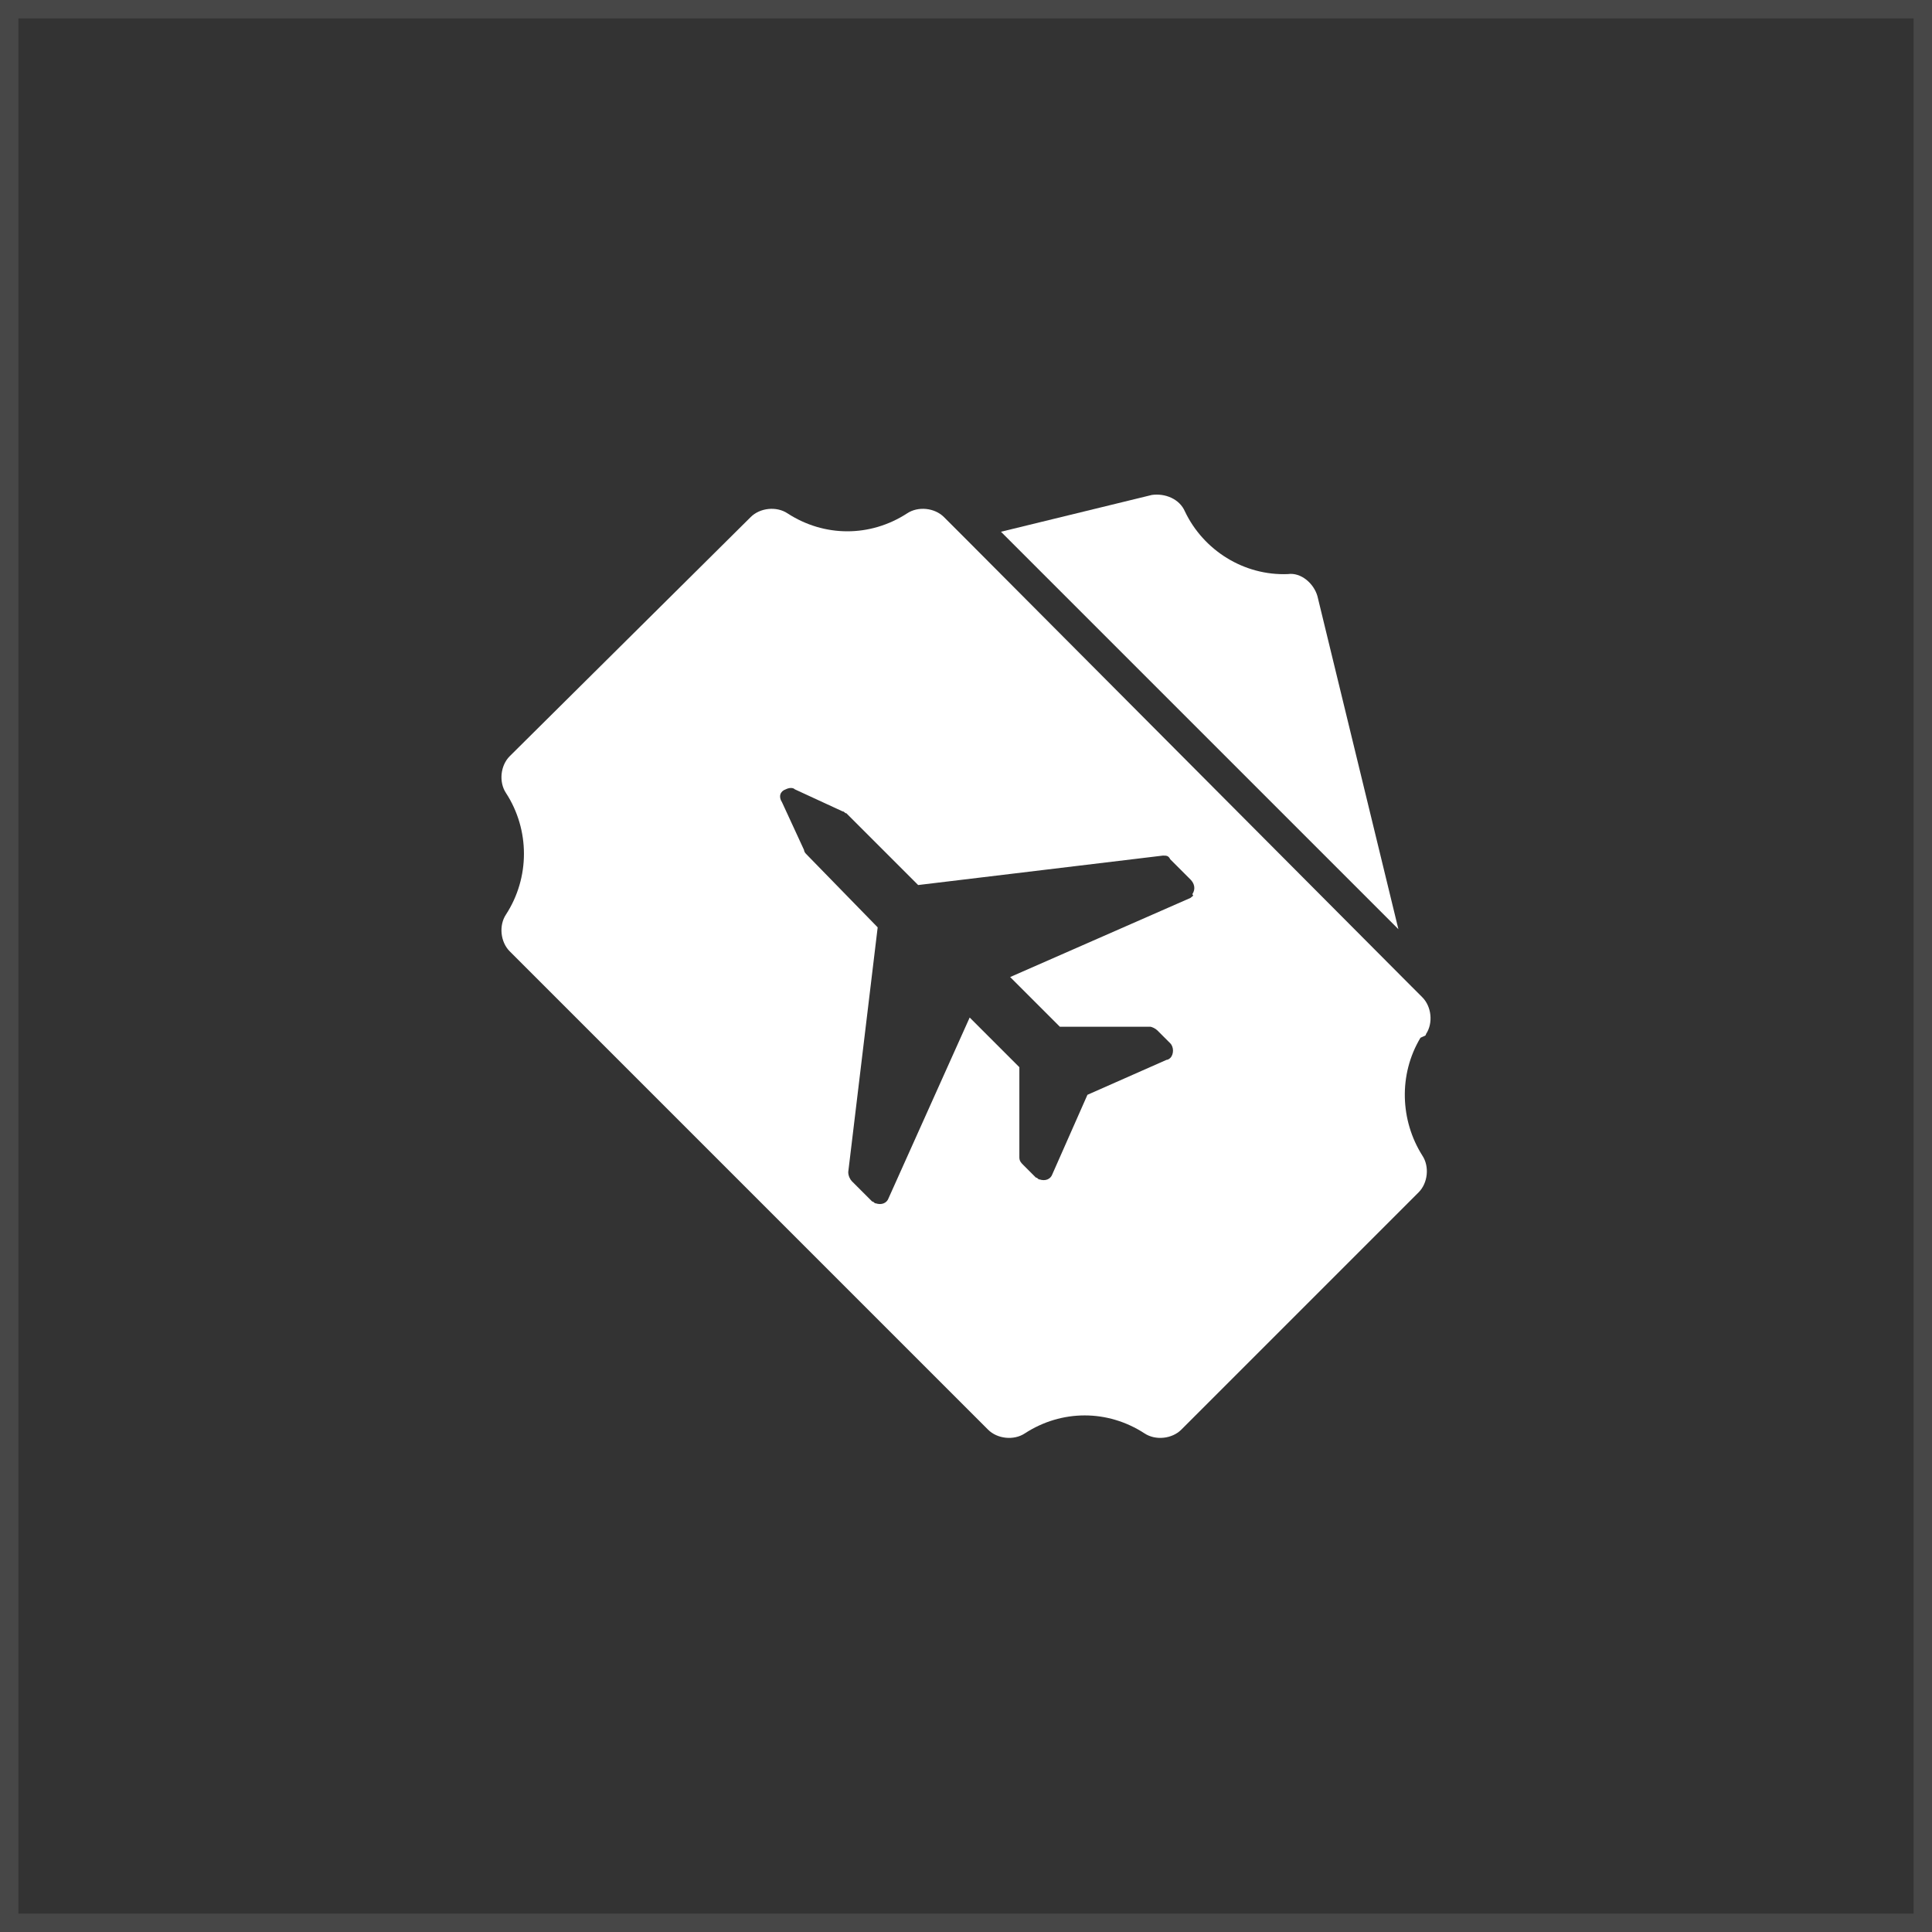
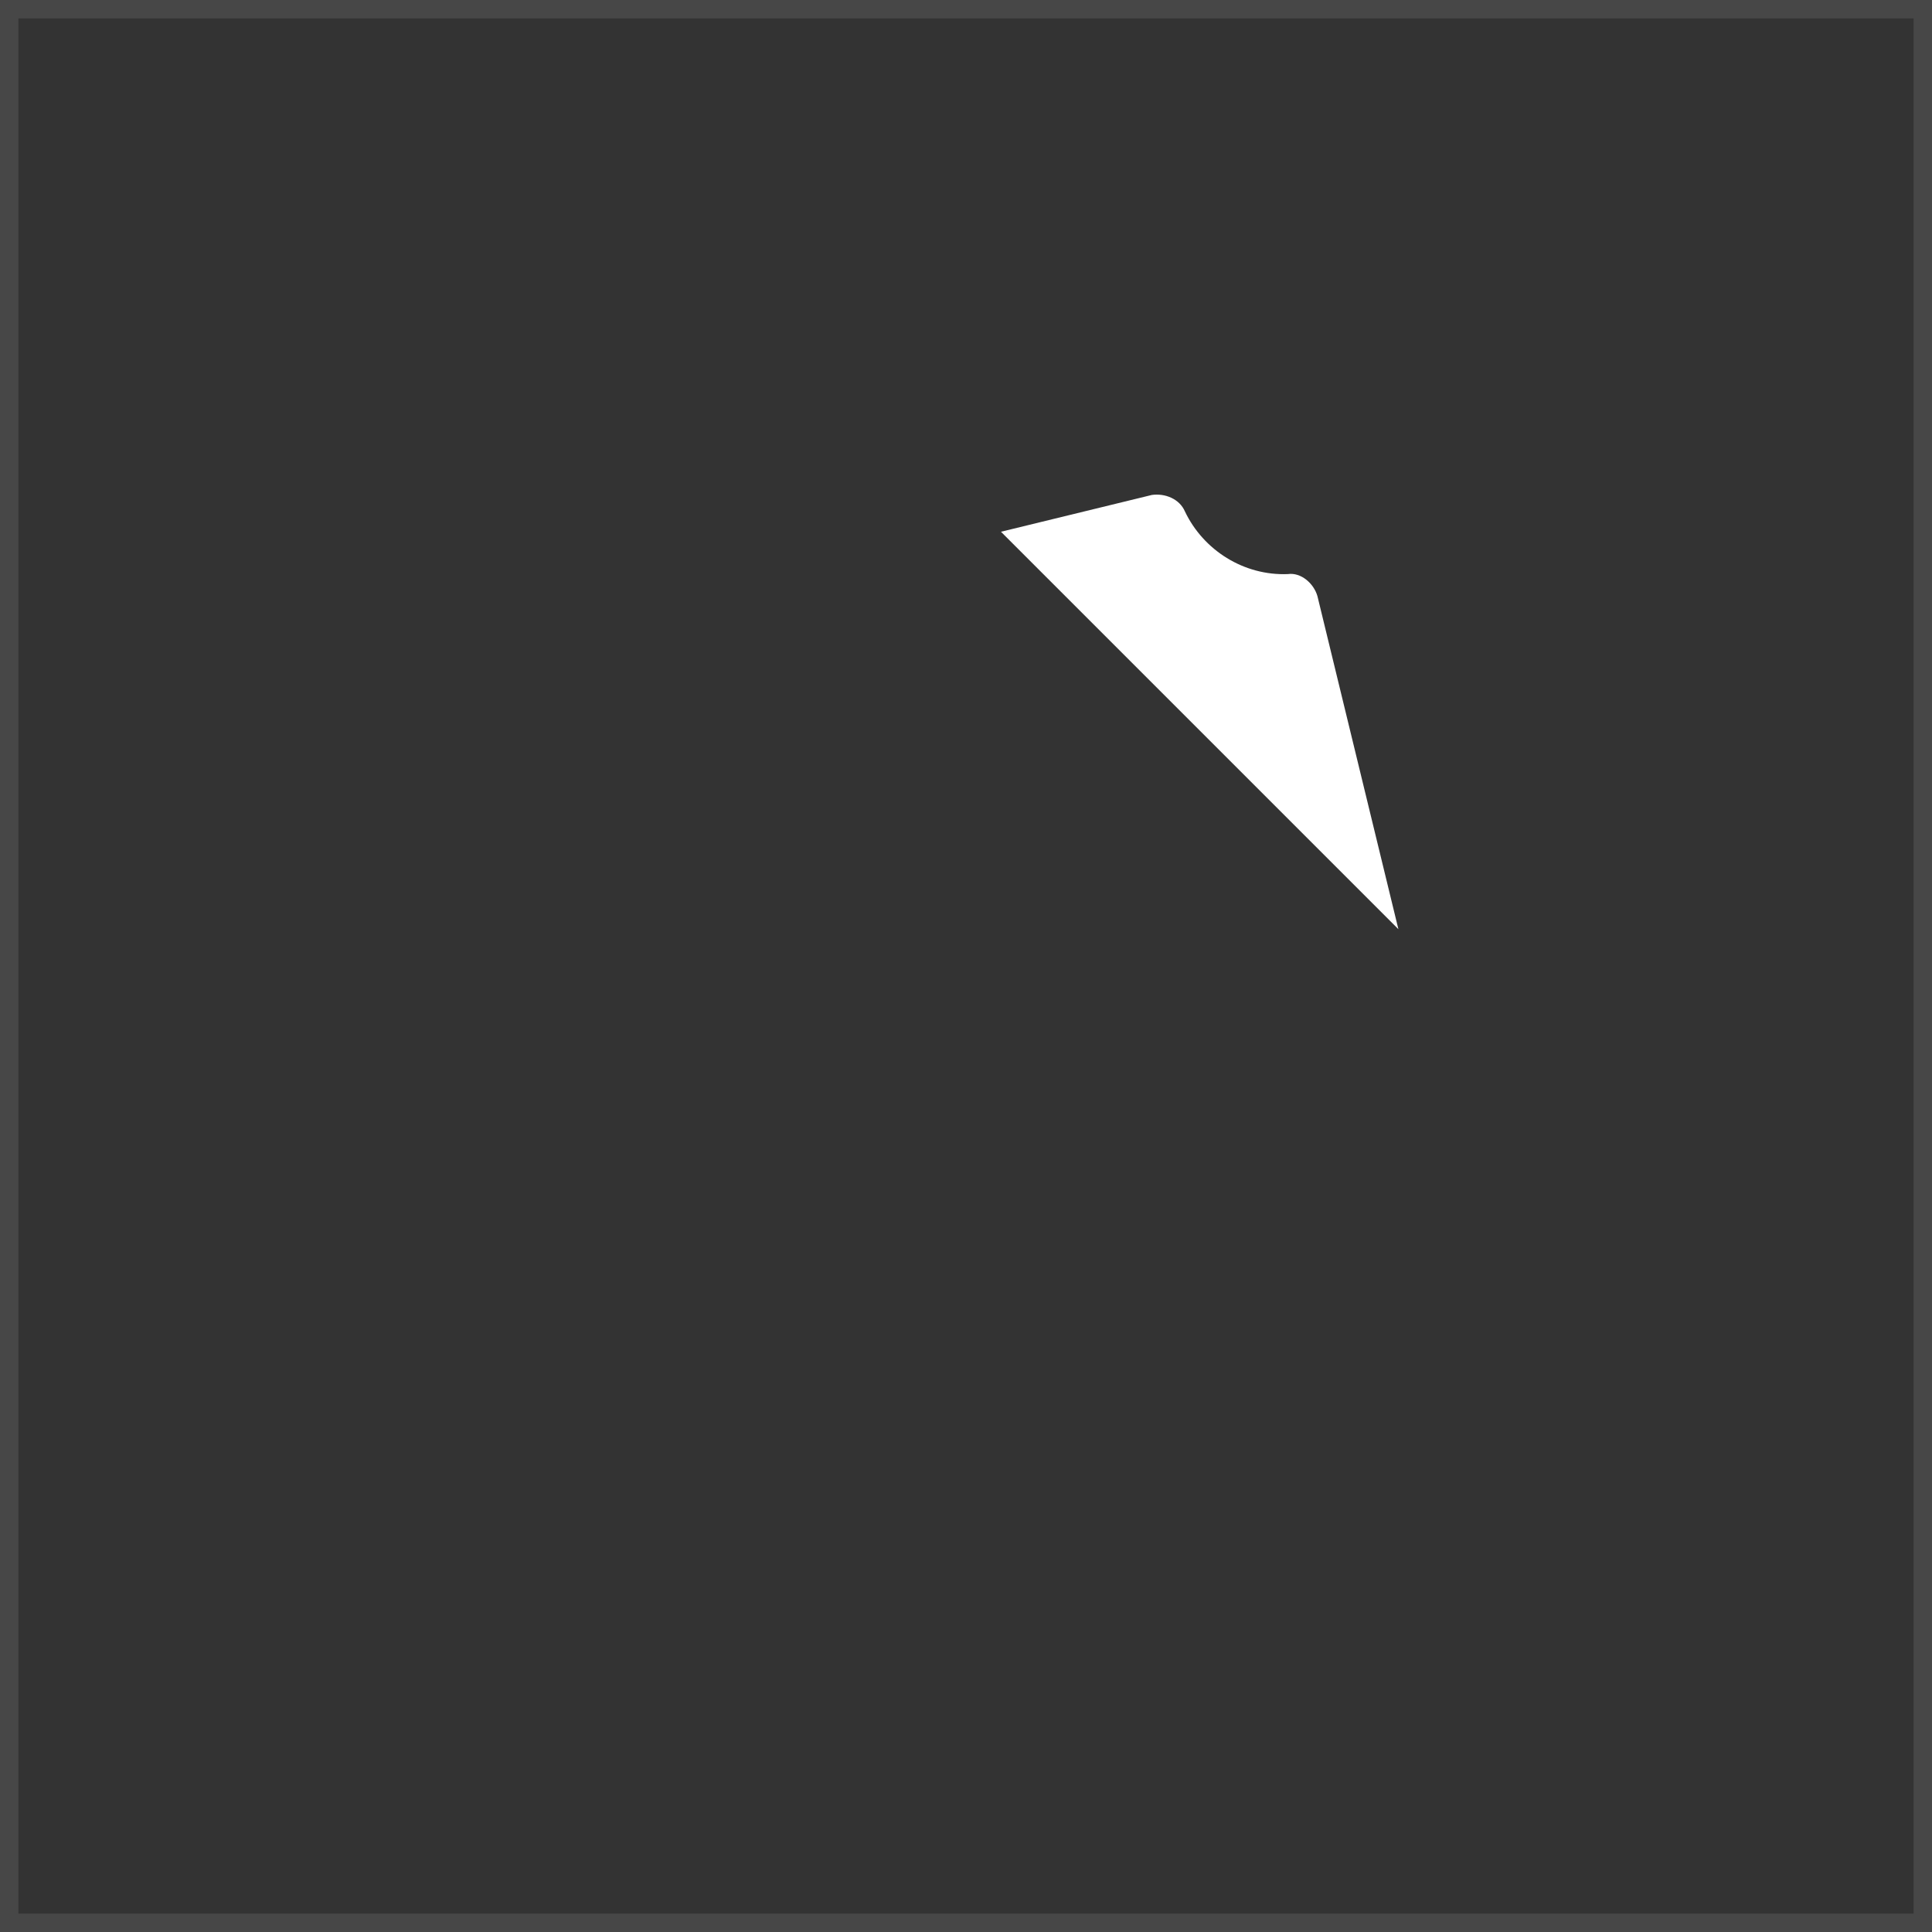
<svg xmlns="http://www.w3.org/2000/svg" version="1.1" id="Layer_1" x="0px" y="0px" width="105px" height="105px" viewBox="0 0 105 105" style="enable-background:new 0 0 105 105;" xml:space="preserve">
  <rect x="0" y="0" width="105" height="105" fill="#333333" stroke="none" />
  <style type="text/css">
	.st0{fill:#FFFFFF;}
	.st1{opacity:0.1;fill:#FFFFFF;enable-background:new    ;}
</style>
  <title>travel-insurance</title>
  <g>
    <path class="st0" d="M70,31.2c-2.4,0.1-4.6-1.3-5.6-3.4c-0.3-0.7-1.1-1-1.8-0.9l-8.2,2L76,50.5l-4.4-18.1   C71.4,31.7,70.7,31.1,70,31.2z" />
-     <path class="st0" d="M77.5,56.2c0.4-0.6,0.3-1.5-0.2-2l-0.6-0.6L52.5,29.3l-1.2-1.2c-0.5-0.5-1.4-0.6-2-0.2c-2,1.3-4.5,1.3-6.5,0   c-0.6-0.4-1.5-0.3-2,0.2L27.7,41.1c-0.5,0.5-0.6,1.4-0.2,2c1.3,2,1.3,4.6,0,6.6c-0.4,0.6-0.3,1.5,0.2,2l18.8,18.8l7.2,7.2   c0.5,0.5,1.4,0.6,2,0.2c2-1.3,4.5-1.3,6.5,0c0.6,0.4,1.5,0.3,2-0.2l12.9-12.9c0.5-0.5,0.6-1.4,0.2-2c-1.2-1.9-1.3-4.4-0.1-6.4   C77.4,56.3,77.5,56.3,77.5,56.2z M64.7,48.8l-9.8,4.3l2.7,2.7h4.9c0.1,0,0.3,0.1,0.4,0.2l0.7,0.7c0.2,0.2,0.2,0.6,0,0.8   c0,0-0.1,0.1-0.2,0.1l-4.3,1.9l-1.9,4.3c-0.1,0.3-0.4,0.4-0.7,0.3c-0.1,0-0.1-0.1-0.2-0.1l-0.7-0.7c-0.1-0.1-0.2-0.2-0.2-0.4V58   l-2.7-2.7l-4.4,9.8c-0.1,0.3-0.4,0.4-0.7,0.3c-0.1,0-0.1-0.1-0.2-0.1l-1.1-1.1c-0.1-0.1-0.2-0.3-0.2-0.5l1.6-13.3l-3.9-4   c0,0-0.1-0.1-0.1-0.2l-1.2-2.6c-0.2-0.3-0.1-0.6,0.2-0.7c0.2-0.1,0.4-0.1,0.5,0l2.6,1.2c0.1,0,0.1,0.1,0.2,0.1l3.9,3.9l13.3-1.6   c0.2,0,0.3,0,0.4,0.2l1.1,1.1c0.2,0.2,0.3,0.5,0.1,0.8C64.9,48.7,64.8,48.7,64.7,48.8z" />
  </g>
  <path class="st1" d="M105,105H0V0h105V105z M1,104h103V1H1V104z" />
</svg>